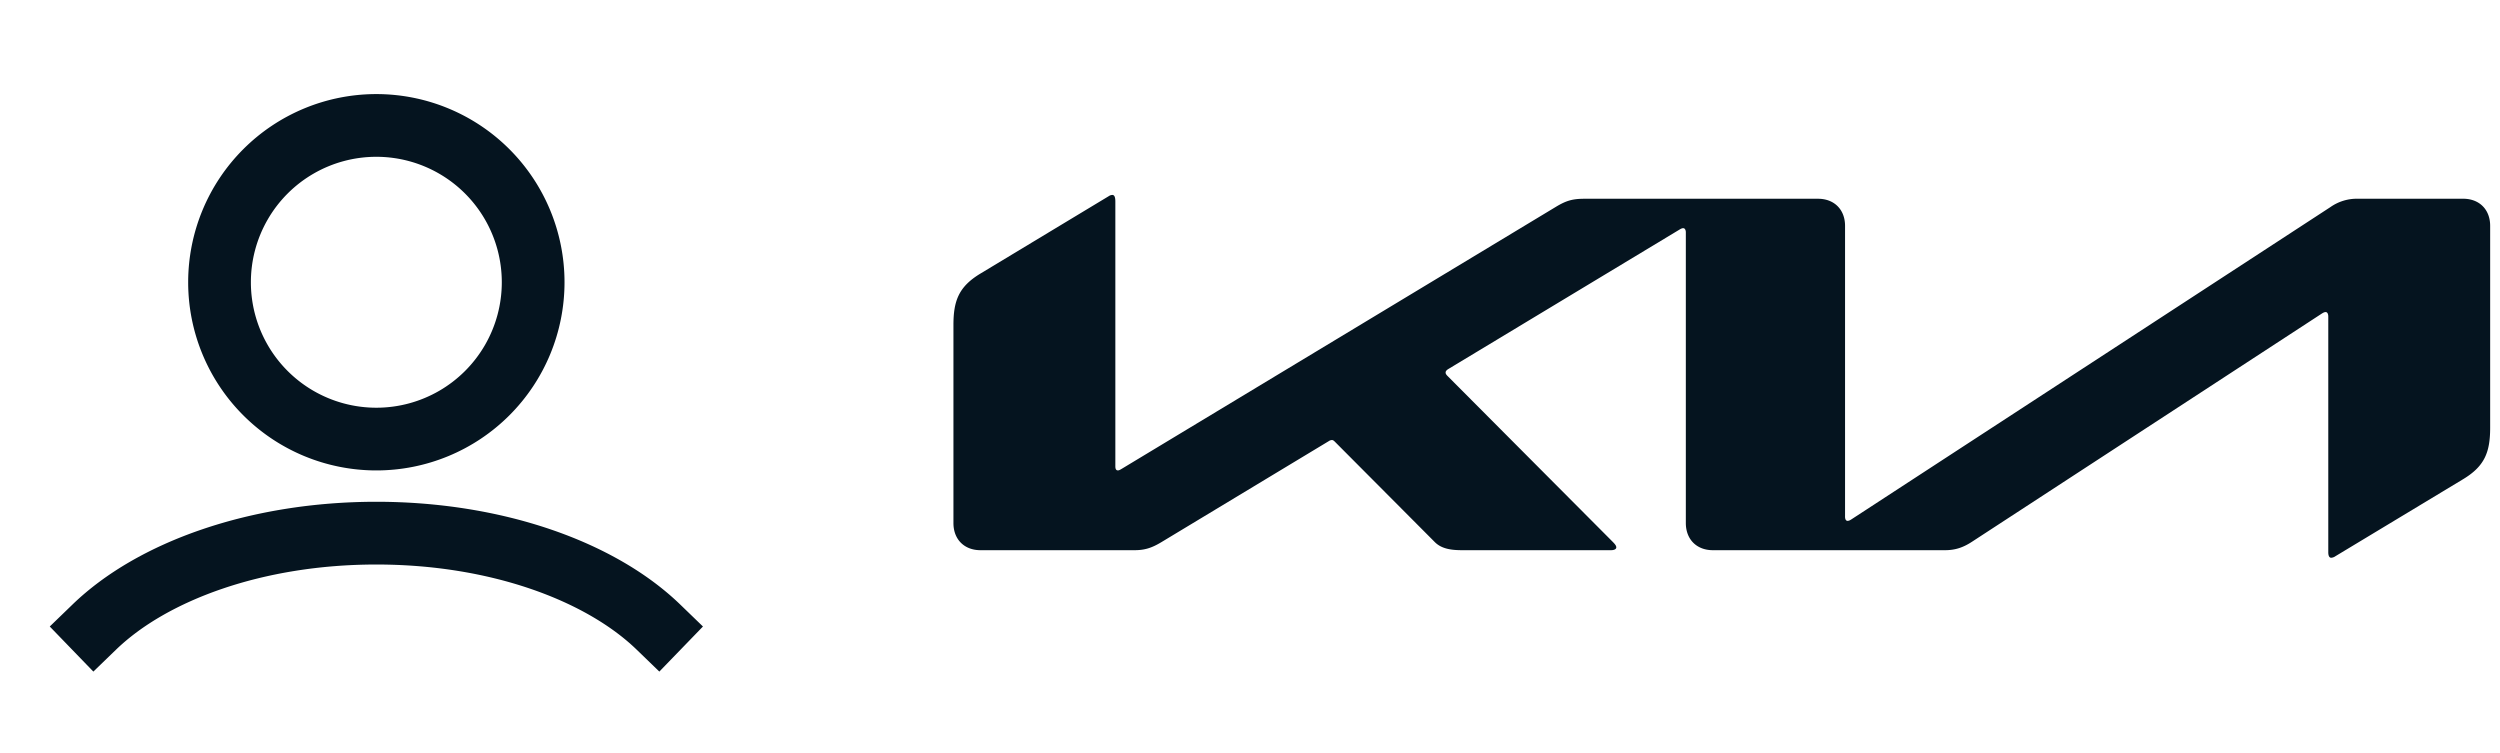
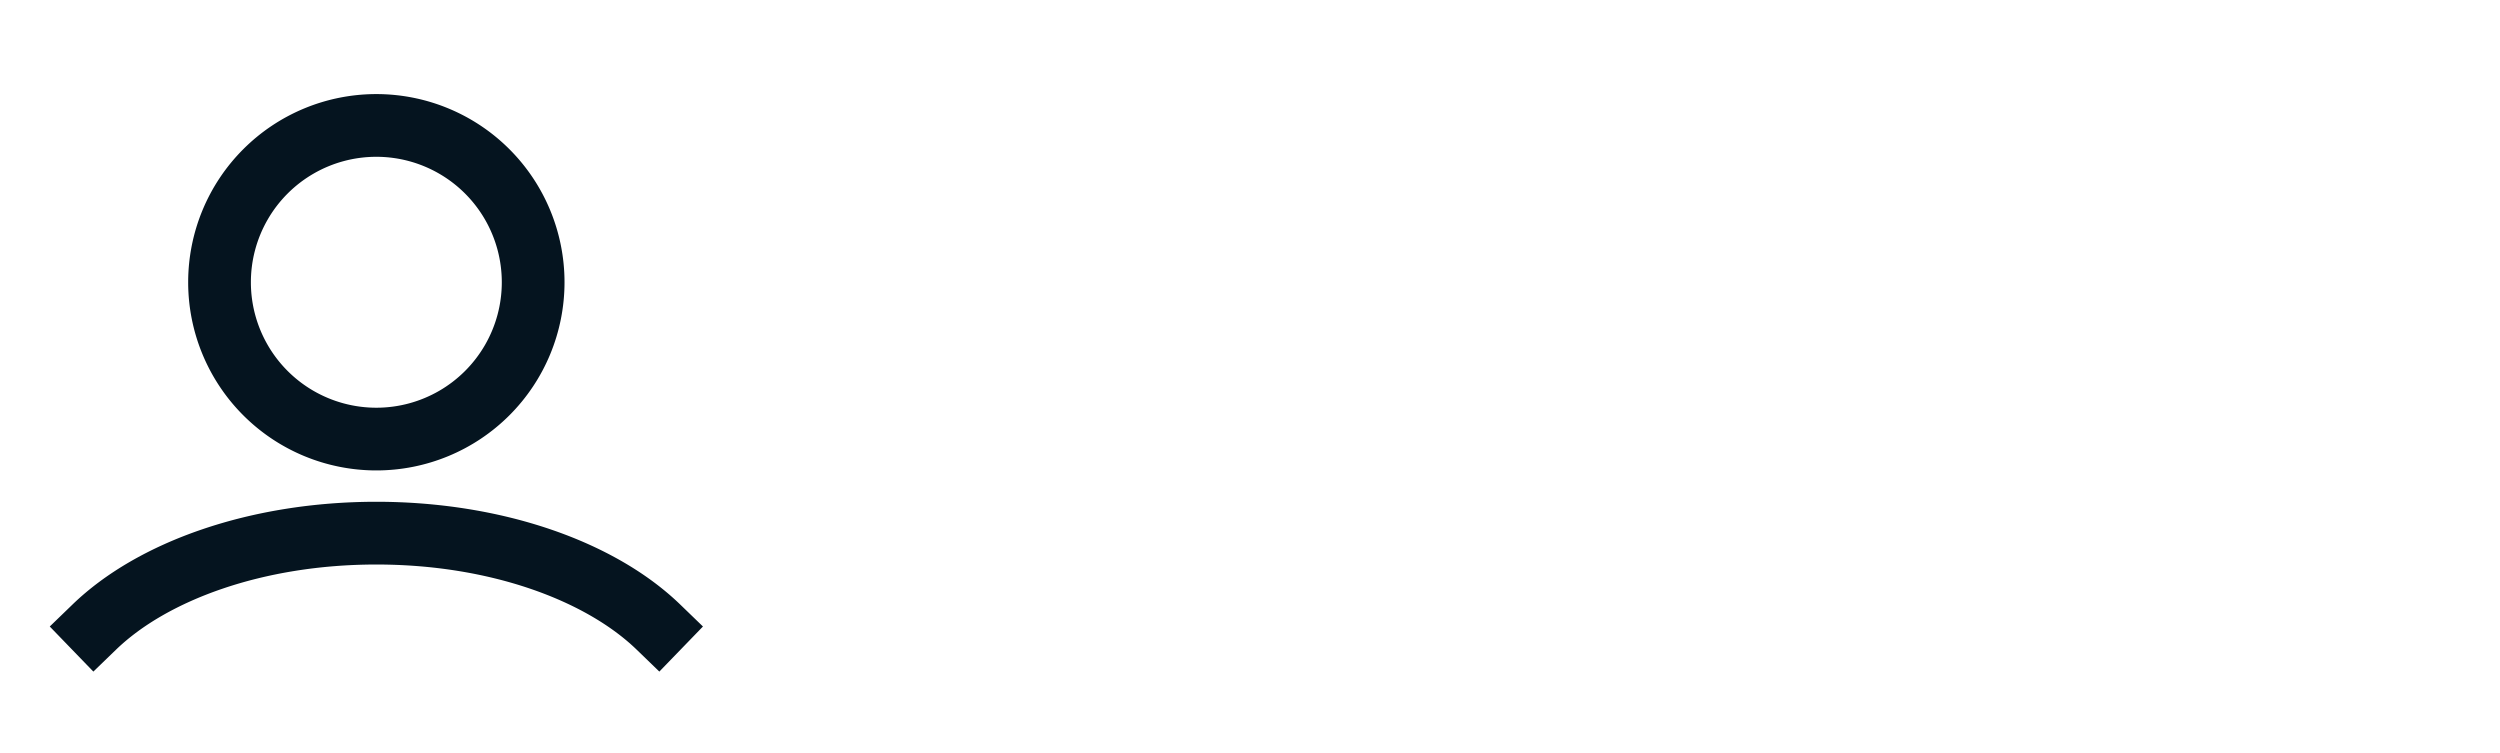
<svg xmlns="http://www.w3.org/2000/svg" width="93" height="28" fill="none">
  <path fill-rule="evenodd" clip-rule="evenodd" d="M21 10.5a7 7 0 11-14 0 7 7 0 0114 0zm-7 4.667a4.667 4.667 0 100-9.334 4.667 4.667 0 000 9.334zM14 21c-4.237 0-7.8 1.343-9.688 3.172l-.839.811-1.622-1.677.838-.81c2.45-2.373 6.67-3.83 11.311-3.83s8.861 1.457 11.312 3.83l.838.81-1.623 1.677-.838-.811C21.8 22.343 18.238 21 14 21z" fill="#05141F" />
-   <path d="M68.635 19.21c0 .106.033.166.095.166.045 0 .087-.02.138-.053l17.82-11.617a1.713 1.713 0 011.026-.313h3.916c.603 0 1.004.403 1.004 1.008v7.507c0 .908-.2 1.431-1.003 1.916l-4.75 2.865a.315.315 0 01-.159.06c-.057 0-.11-.045-.11-.208v-8.763c0-.095-.032-.169-.096-.169-.045 0-.086.02-.138.052l-13.026 8.496c-.365.238-.665.31-1 .31h-8.635c-.602 0-1.004-.404-1.004-1.01V8.64c0-.08-.035-.152-.096-.152-.044 0-.085.02-.14.053l-8.59 5.181c-.087.052-.11.095-.11.136 0 .038.014.071.076.133l6.135 6.16c.082.083.138.146.138.21 0 .073-.09.106-.194.106h-5.553c-.436 0-.77-.066-1.005-.302l-3.72-3.736c-.037-.037-.069-.06-.108-.06a.232.232 0 00-.115.041l-6.224 3.756c-.376.227-.637.301-1.005.301h-5.73c-.602 0-1.004-.403-1.004-1.008v-7.37c0-.907.202-1.428 1.004-1.912l4.779-2.883a.24.24 0 01.13-.042c.071 0 .11.076.11.242v9.853c0 .103.03.152.096.152.045 0 .088-.027.143-.06l16.147-9.743c.385-.233.622-.302 1.066-.302h8.688c.603 0 1.005.403 1.005 1.008V19.21z" fill="#05141F" />
</svg>